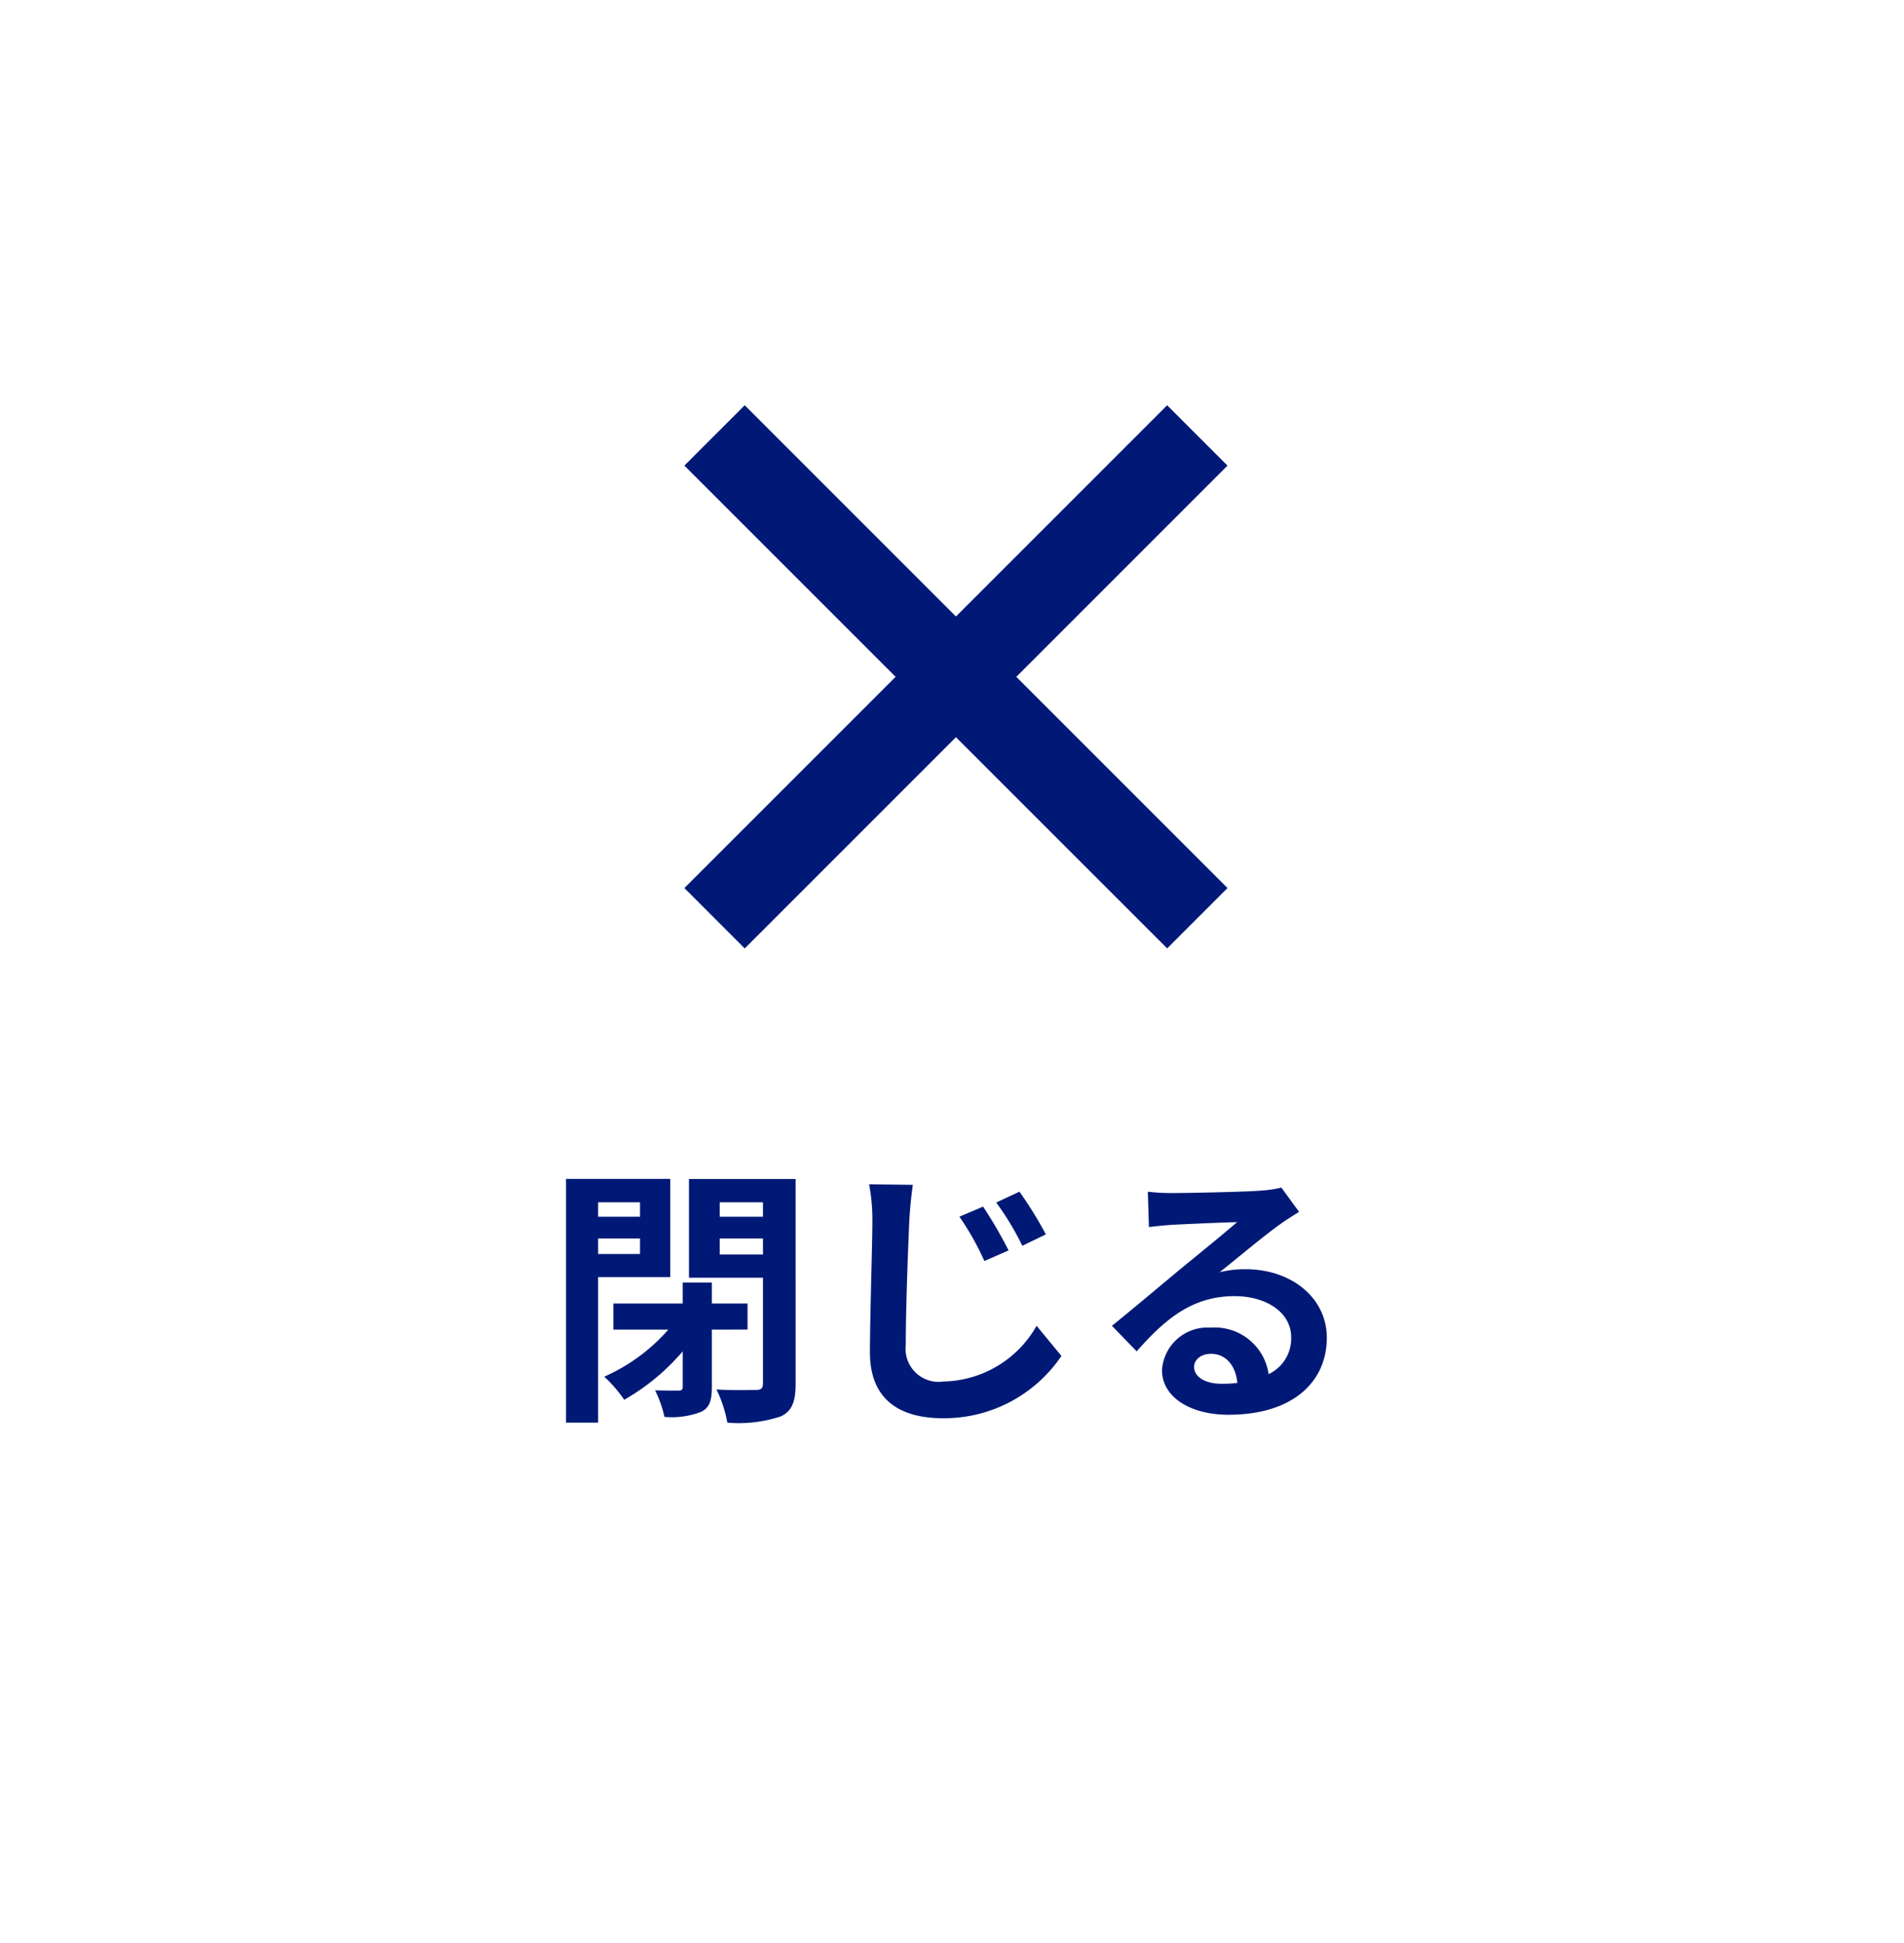
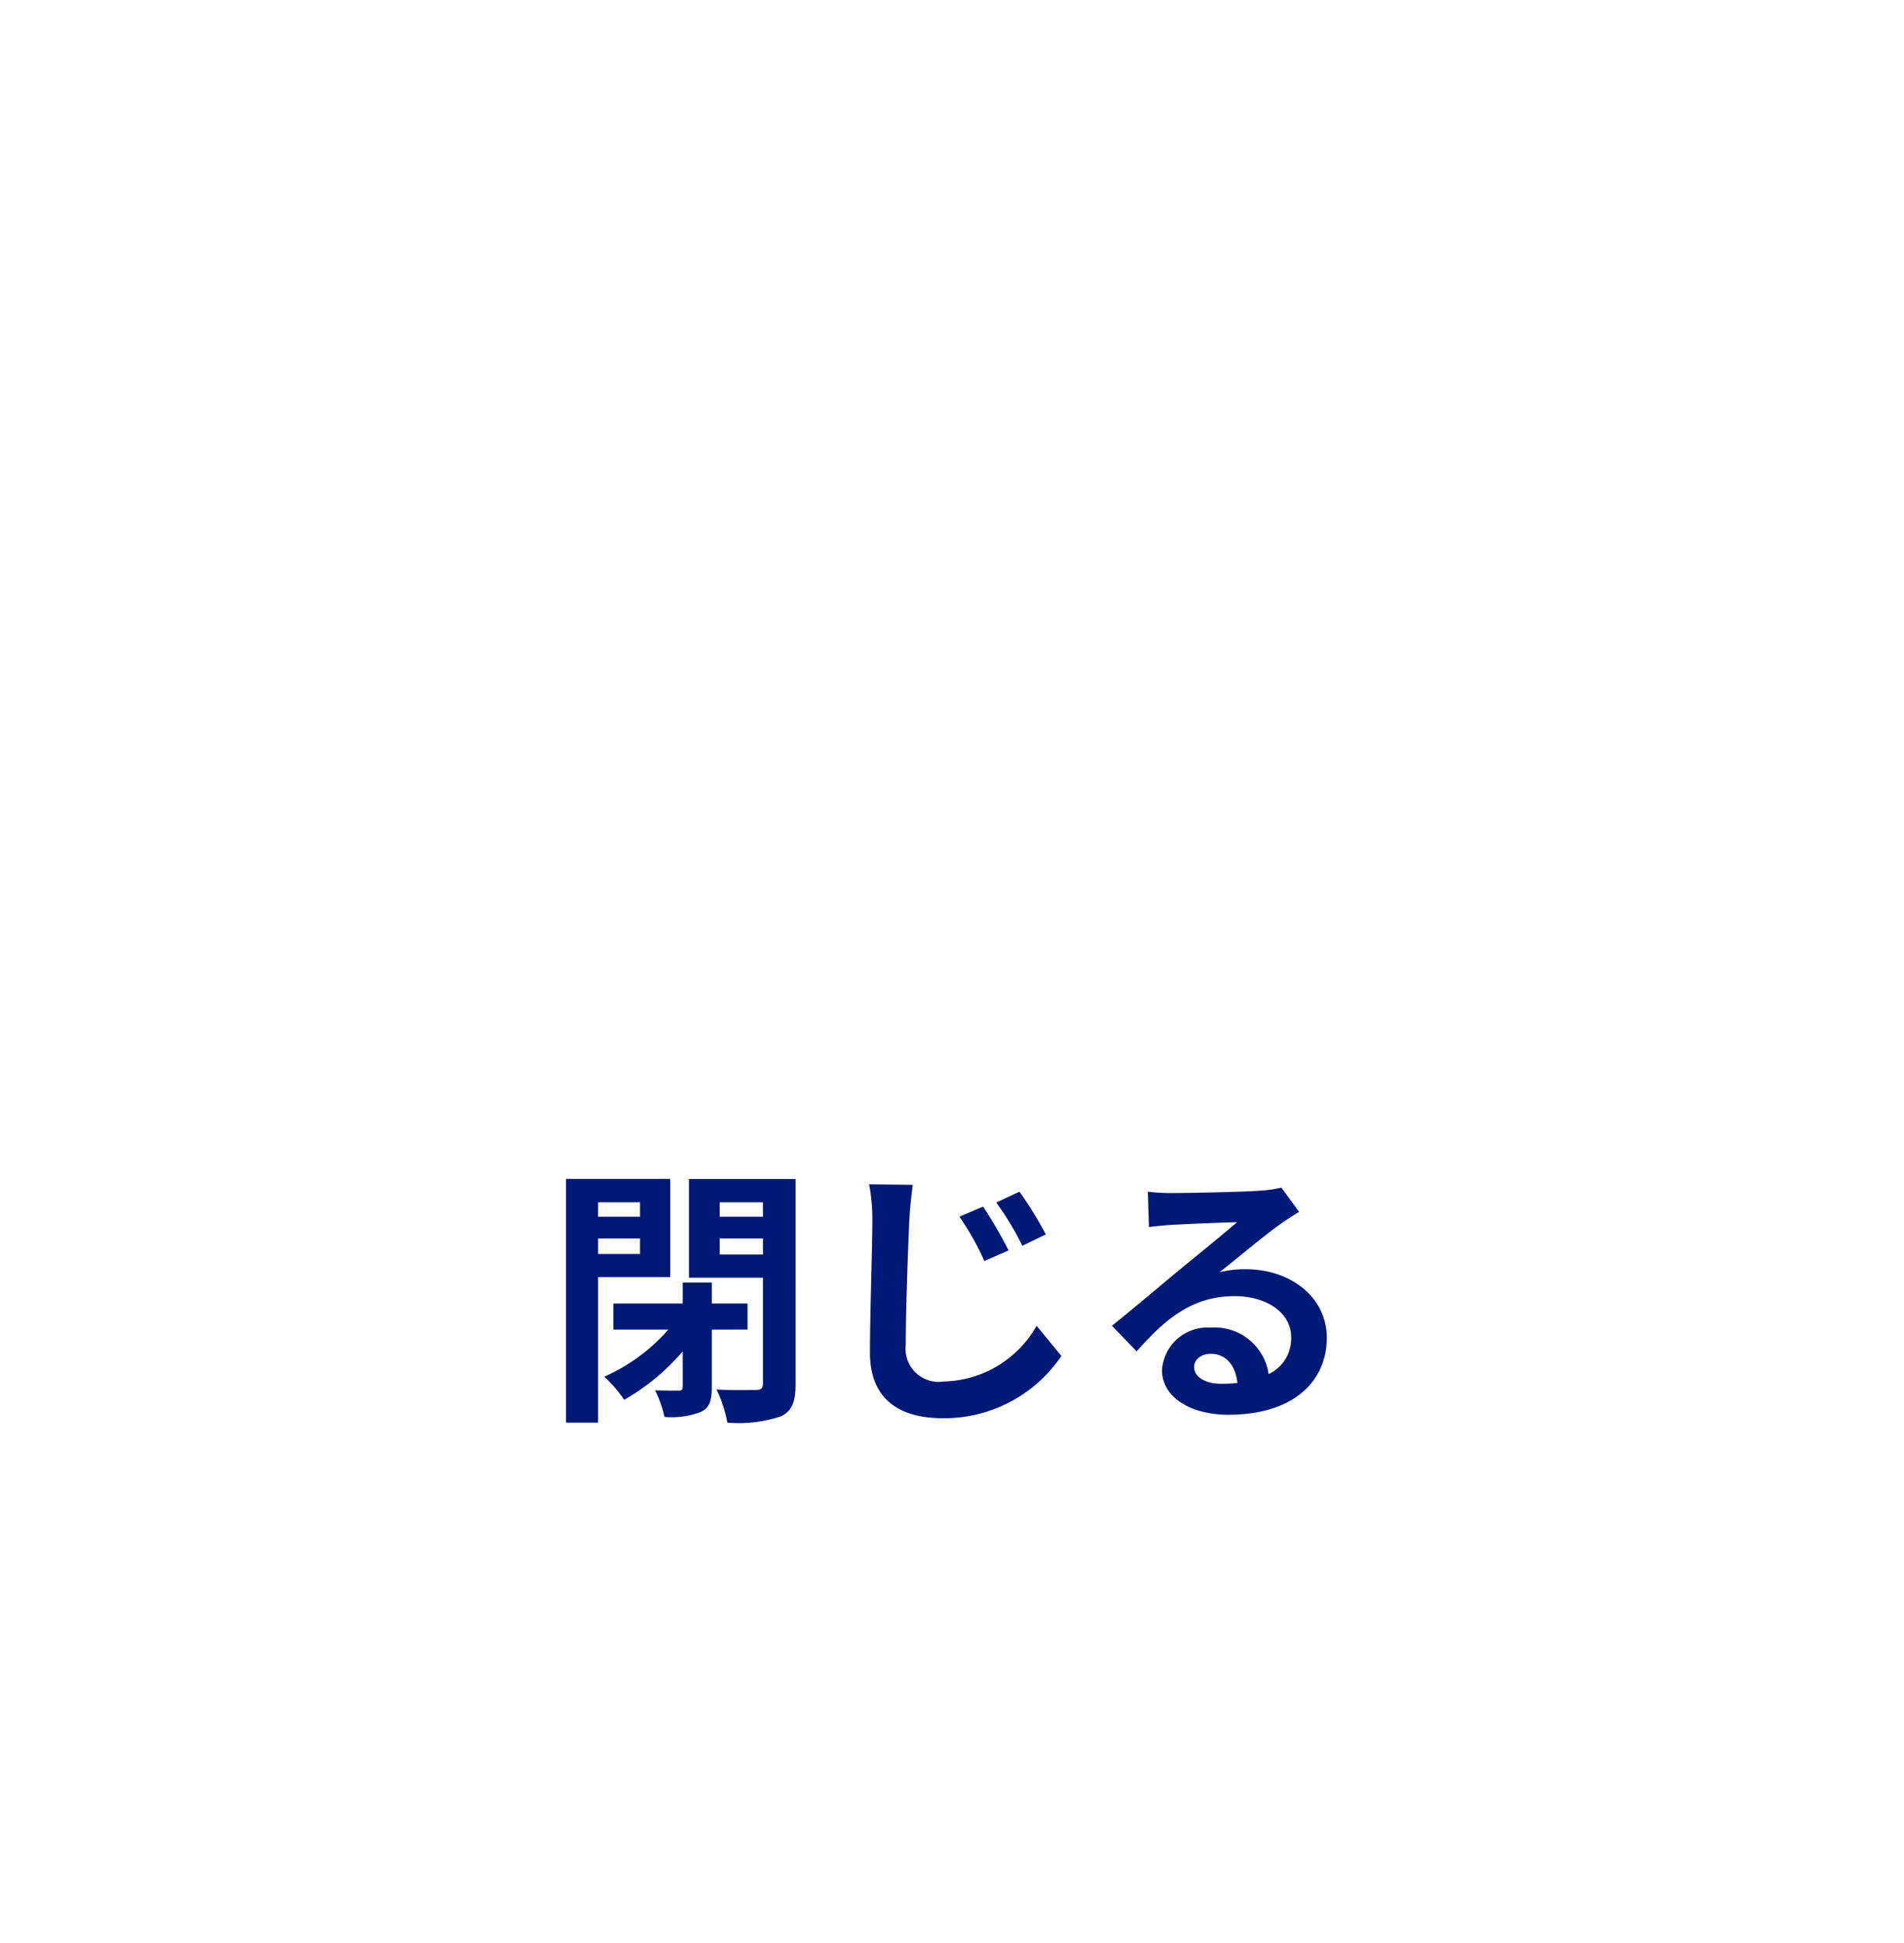
<svg xmlns="http://www.w3.org/2000/svg" width="98" height="100" viewBox="0 0 98 100">
-   <rect width="98" height="100" fill="#fff" />
  <g transform="translate(35.226 20.857)">
-     <path d="M13.977,17.084,3.106,27.955,0,24.848,10.871,13.977,0,3.106,3.106,0,13.977,10.871,24.848,0l3.106,3.106L17.084,13.977,27.955,24.848l-3.106,3.106Z" transform="translate(0 0)" fill="#001976" />
-   </g>
+     </g>
  <path d="M4.942-10.122v.742H2.786v-.742ZM2.786-7.462v-.8H4.942v.8ZM6.5-6.272v-5.054H1.134V1.218H2.786v-7.49Zm3.976,2.7V-4.914H8.638V-5.992H7.14v1.078H3.57V-3.57H6.4a9.45,9.45,0,0,1-3.3,2.422A7.024,7.024,0,0,1,4.13.042,11.379,11.379,0,0,0,7.14-2.45V-.63c0,.154-.056.2-.224.2s-.686,0-1.2-.014A5.757,5.757,0,0,1,6.2.924,4.252,4.252,0,0,0,8.064.672c.462-.21.574-.6.574-1.274V-3.57ZM9.044-7.434V-8.26H11.27v.826Zm2.226-2.688v.742H9.044v-.742Zm1.68-1.2H7.462v5.082H11.27V-.8c0,.252-.1.336-.364.336S9.688-.434,8.876-.49a6.428,6.428,0,0,1,.56,1.708A6.917,6.917,0,0,0,12.18.9c.574-.266.77-.742.77-1.666ZM22.6-9.9l-1.218.518A14.09,14.09,0,0,1,22.666-7.1l1.246-.546A22.552,22.552,0,0,0,22.6-9.9Zm1.876-.77-1.2.56a14.647,14.647,0,0,1,1.344,2.226L25.83-8.47A19.747,19.747,0,0,0,24.472-10.668Zm-5.488-.35-2.254-.028a9.782,9.782,0,0,1,.168,1.89c0,1.2-.126,4.886-.126,6.762,0,2.38,1.47,3.388,3.766,3.388a7.29,7.29,0,0,0,6.09-3.206L25.354-3.766A5.631,5.631,0,0,1,20.566-.9,1.7,1.7,0,0,1,18.62-2.772c0-1.75.112-4.872.182-6.384C18.83-9.716,18.9-10.43,18.984-11.018ZM33.46-1.652c0-.35.336-.672.868-.672.756,0,1.274.588,1.358,1.5a7.309,7.309,0,0,1-.812.042C34.034-.784,33.46-1.134,33.46-1.652Zm-2.38-9.016.056,1.82c.322-.042.77-.084,1.148-.112.742-.042,2.674-.126,3.388-.14-.686.6-2.142,1.778-2.926,2.422-.826.686-2.52,2.114-3.514,2.912L30.506-2.45c1.5-1.708,2.9-2.842,5.04-2.842,1.652,0,2.912.854,2.912,2.114a2.029,2.029,0,0,1-1.162,1.9,2.8,2.8,0,0,0-2.982-2.394,2.346,2.346,0,0,0-2.506,2.184c0,1.4,1.47,2.3,3.416,2.3,3.388,0,5.068-1.75,5.068-3.962,0-2.044-1.806-3.528-4.186-3.528a5.469,5.469,0,0,0-1.33.154c.882-.7,2.352-1.932,3.108-2.464.322-.238.658-.434.98-.644l-.91-1.246a6.117,6.117,0,0,1-1.064.154c-.8.07-3.794.126-4.536.126A9.715,9.715,0,0,1,31.08-10.668Z" transform="translate(28 72)" fill="#001976" />
</svg>